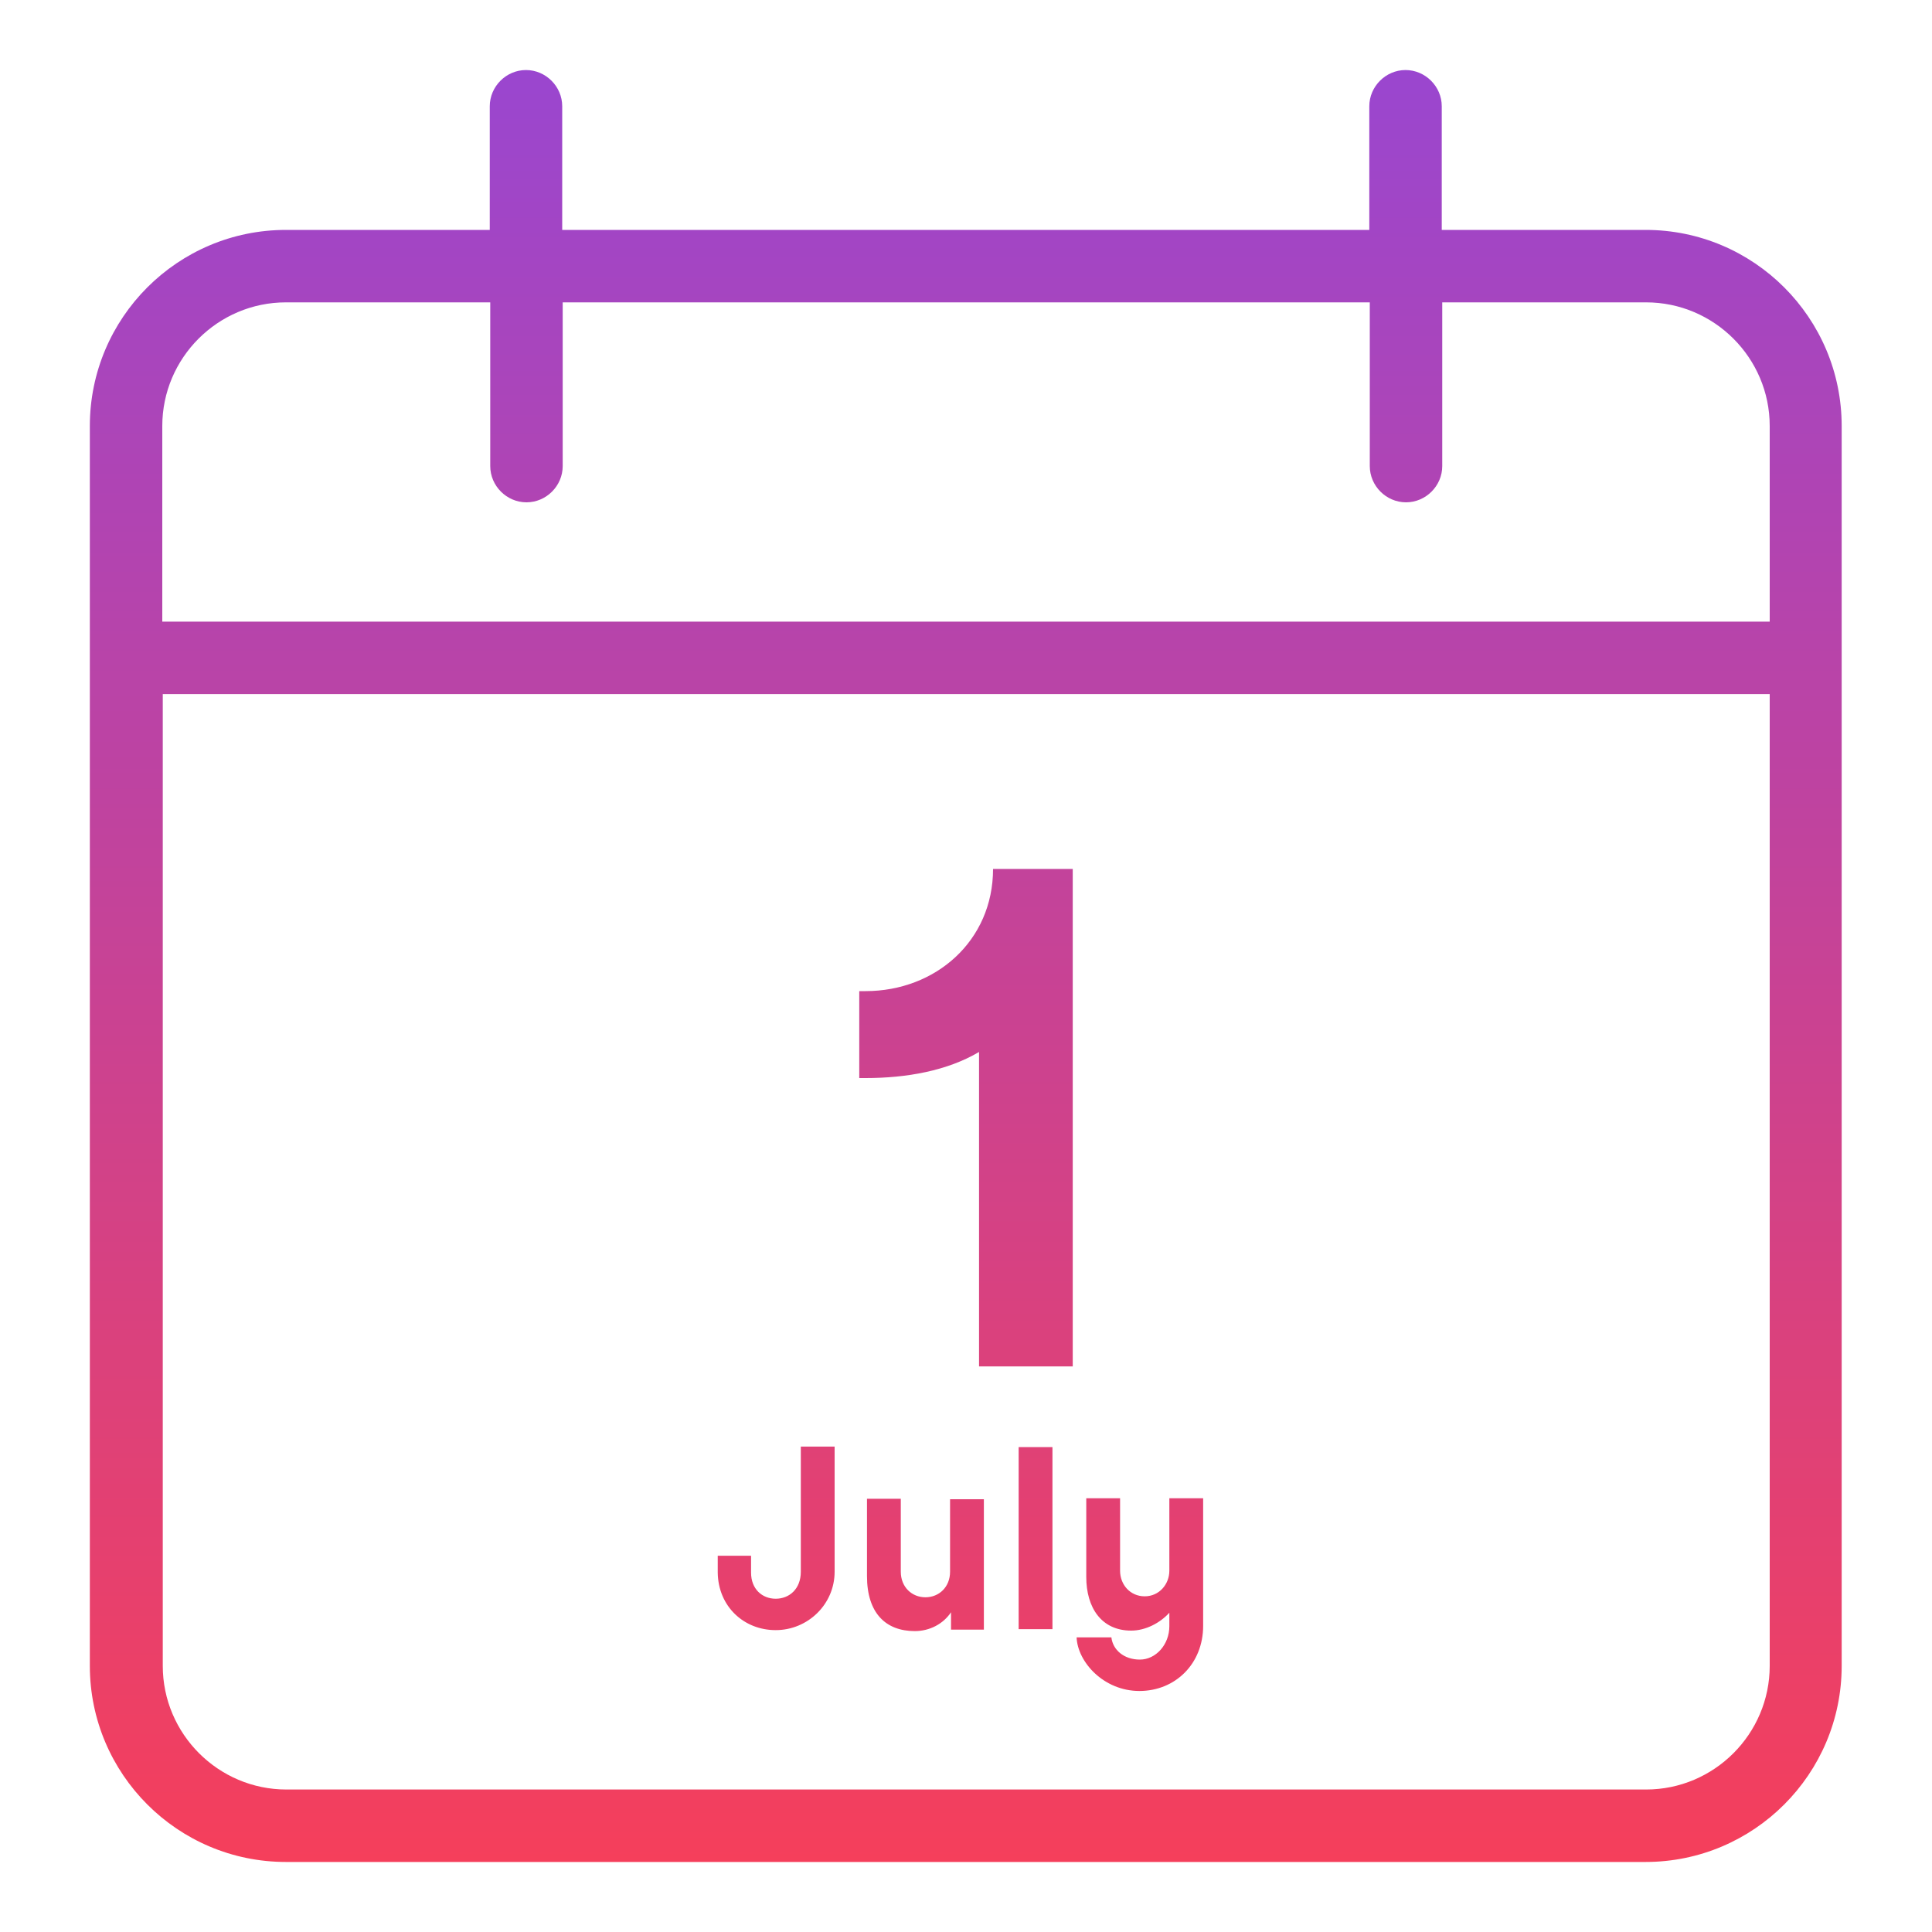
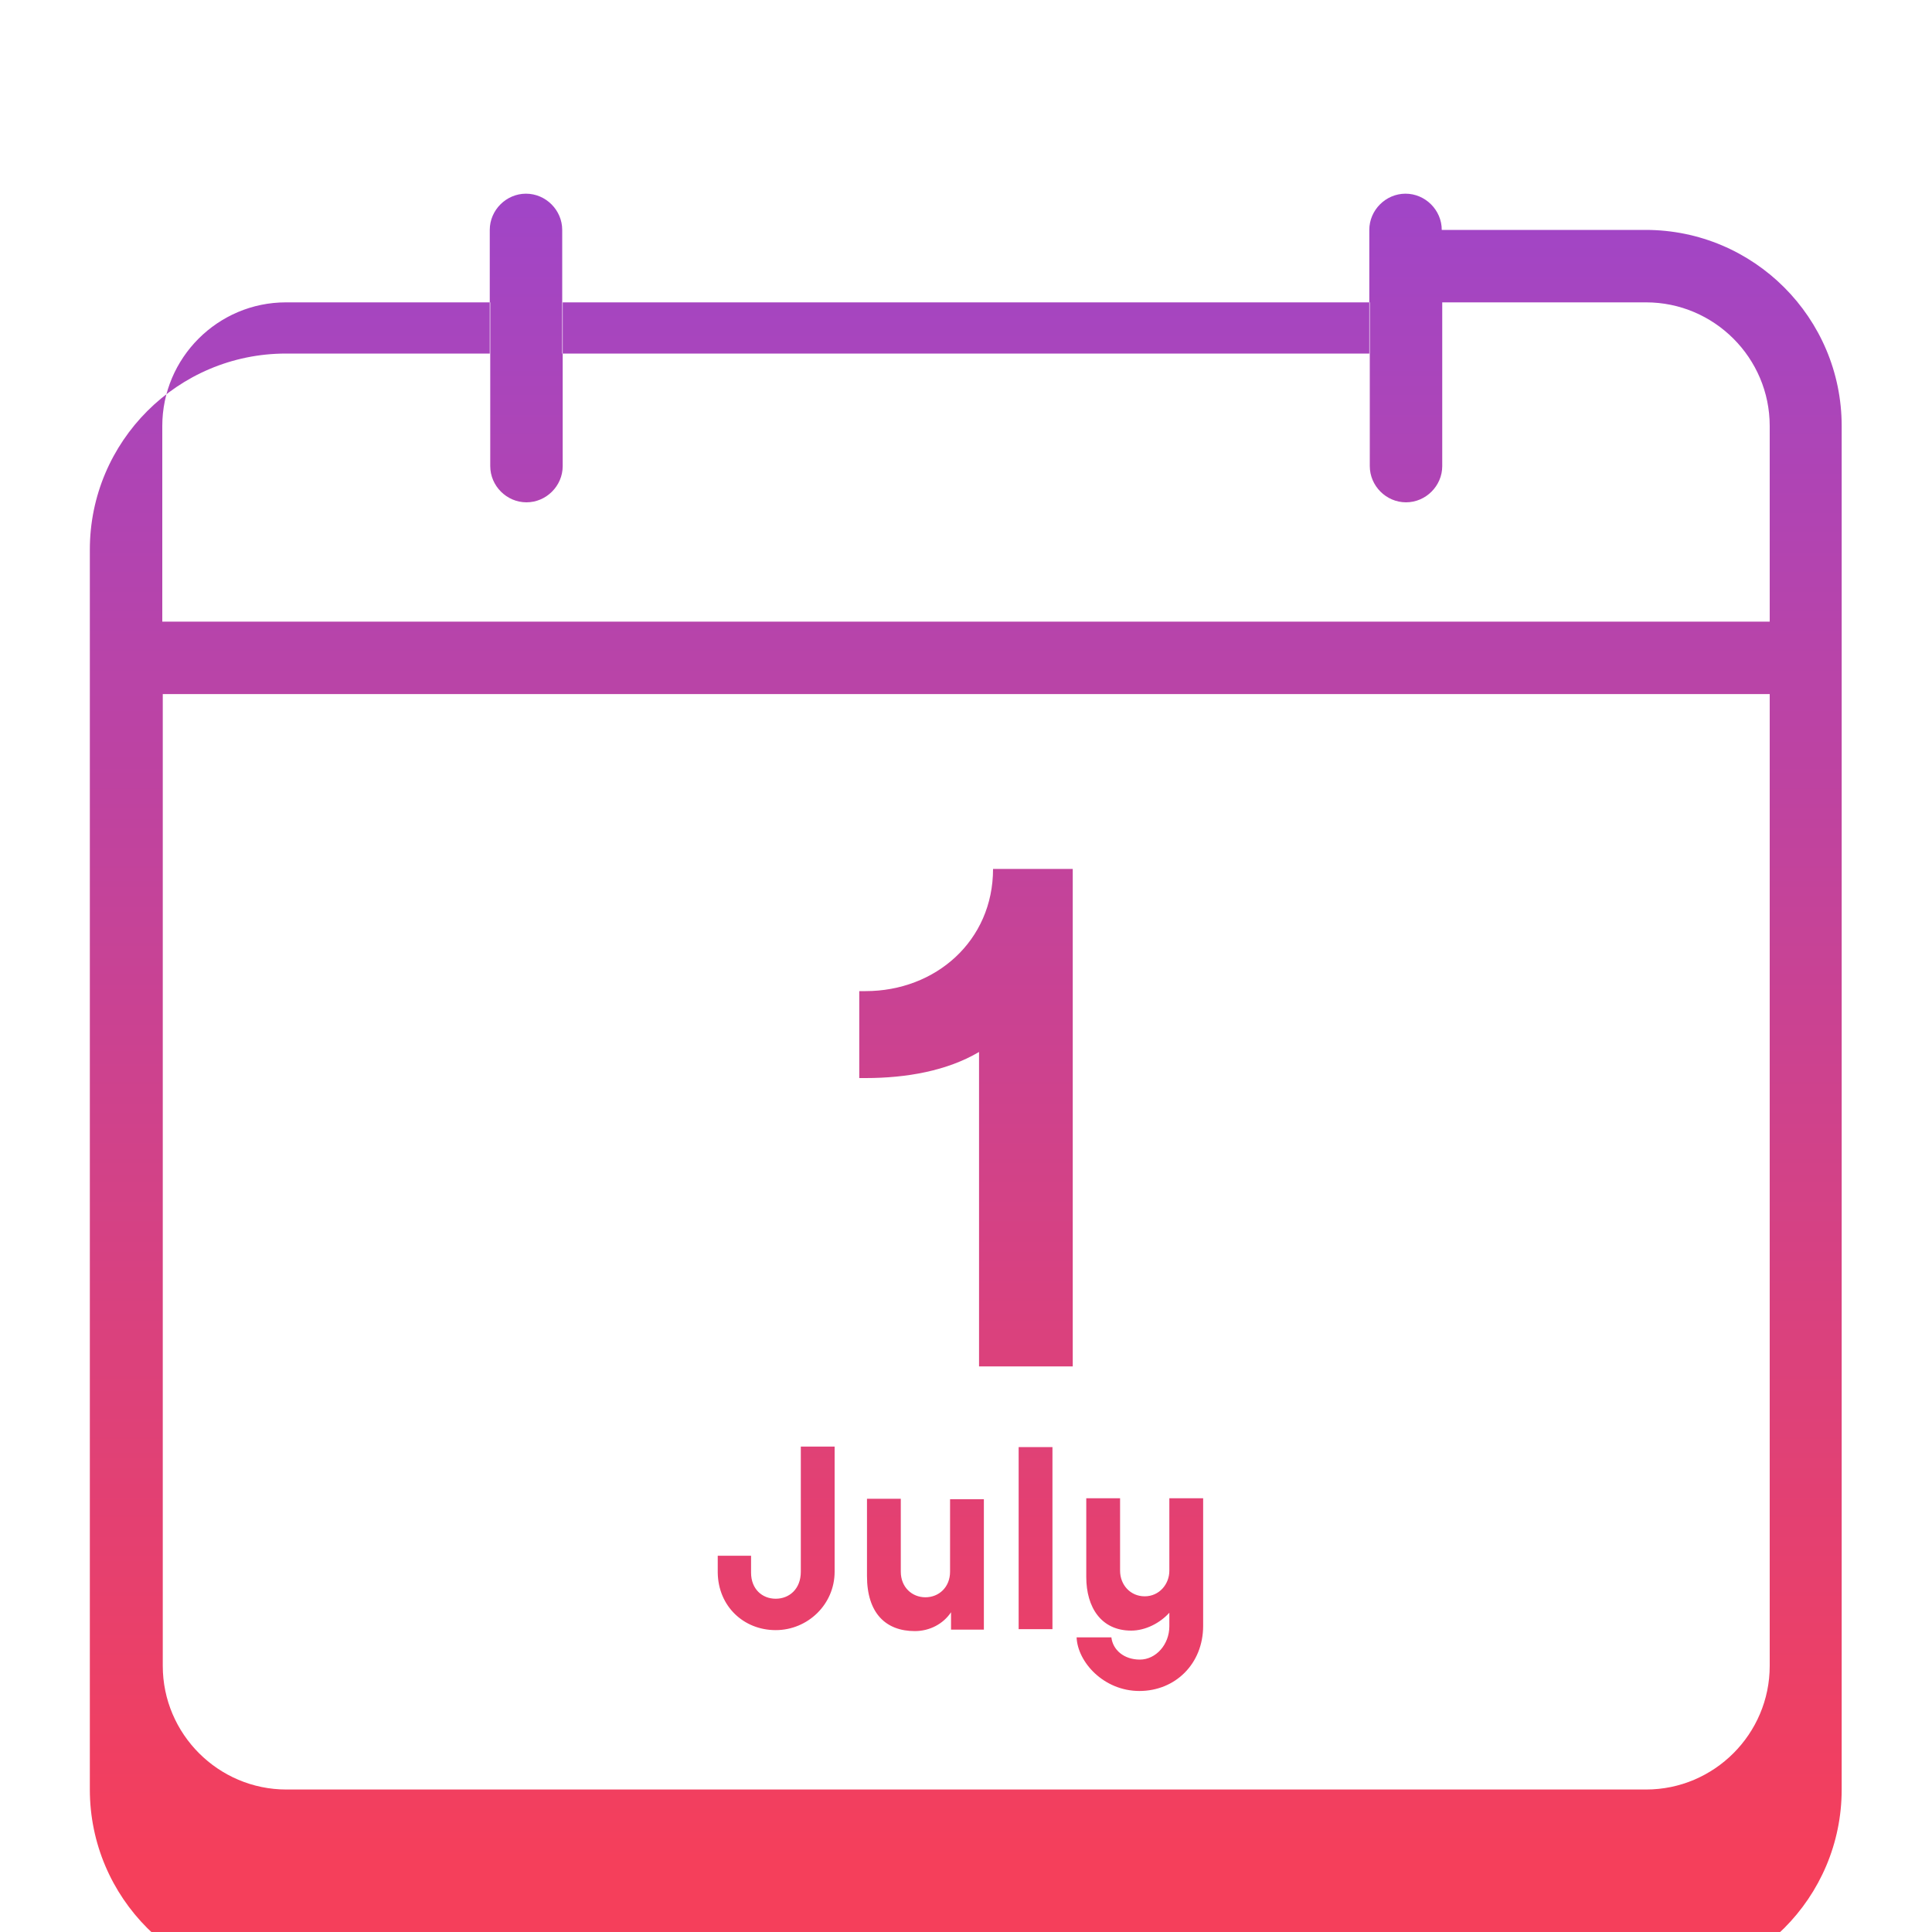
<svg xmlns="http://www.w3.org/2000/svg" id="Layer_1" version="1.1" viewBox="0 0 400 400">
  <defs>
    <style>
      .st0 {
        fill: url(#linear-gradient);
      }
    </style>
    <linearGradient id="linear-gradient" x1="200" y1="385.5" x2="200" y2="14.5" gradientUnits="userSpaceOnUse">
      <stop offset="0" stop-color="#f53f5b" />
      <stop offset="1" stop-color="#9a46cf" />
    </linearGradient>
  </defs>
-   <path class="st0" d="M340.7,47.6h-42.2v-25.6c0-4.1-3.4-7.5-7.5-7.5s-7.5,3.4-7.5,7.5v25.6H116.4v-25.6c0-4.1-3.4-7.5-7.5-7.5s-7.5,3.4-7.5,7.5v25.6h-42.2c-22.4,0-40.6,18.2-40.6,40.6v256.7c0,22.4,18.2,40.6,40.6,40.6h281.5c22.4,0,40.6-18.2,40.6-40.6V88.2c0-22.4-18.2-40.6-40.6-40.6ZM59.3,62.6h42.2v33.9c0,4.1,3.4,7.5,7.5,7.5s7.5-3.4,7.5-7.5v-33.9h167.1v33.9c0,4.1,3.4,7.5,7.5,7.5s7.5-3.4,7.5-7.5v-33.9h42.2c14.1,0,25.6,11.5,25.6,25.6v40.5H33.6v-40.5c0-14.1,11.5-25.6,25.6-25.6ZM340.7,370.5H59.3c-14.1,0-25.6-11.5-25.6-25.6v-201.2h332.7v201.2c0,14.1-11.5,25.6-25.6,25.6ZM172.8,299.5v25.9c0,6.8-5.6,12.1-12.2,12.1s-11.9-4.9-12-11.9v-3.5h6.9v3.5c0,3.4,2.3,5.4,5.1,5.4s5.2-2,5.2-5.6v-25.9h7ZM179.5,326.2v-15.9h7v15.1c0,3.2,2.3,5.3,5.1,5.3s5.1-2.1,5.1-5.3v-15h7v27h-6.8v-3.6c-1.6,2.4-4.4,3.9-7.5,3.9-6,0-9.9-3.7-9.9-11.4ZM217.9,337.3h-7v-37.7h7v37.7ZM249.1,336.6c0,7.9-5.8,13.5-13.2,13.5s-12.8-6-13-11.1h7.2c.3,2.6,2.6,4.6,5.9,4.6s6.1-3.1,6.1-6.9v-2.8c-1.9,2.1-4.9,3.7-7.9,3.7-6.2,0-9.3-4.8-9.3-11.1v-16.3h7v15c0,2.9,2.1,5.3,5.1,5.3s5.1-2.5,5.1-5.3v-15h7v26.4ZM202.7,283v-65.2c-6.6,3.9-15,5.4-23.5,5.4h-1.3v-18h1.3c14.5,0,26.4-10.4,26.4-25.3h16.5v103h-19.4Z" />
+   <path class="st0" d="M340.7,47.6h-42.2c0-4.1-3.4-7.5-7.5-7.5s-7.5,3.4-7.5,7.5v25.6H116.4v-25.6c0-4.1-3.4-7.5-7.5-7.5s-7.5,3.4-7.5,7.5v25.6h-42.2c-22.4,0-40.6,18.2-40.6,40.6v256.7c0,22.4,18.2,40.6,40.6,40.6h281.5c22.4,0,40.6-18.2,40.6-40.6V88.2c0-22.4-18.2-40.6-40.6-40.6ZM59.3,62.6h42.2v33.9c0,4.1,3.4,7.5,7.5,7.5s7.5-3.4,7.5-7.5v-33.9h167.1v33.9c0,4.1,3.4,7.5,7.5,7.5s7.5-3.4,7.5-7.5v-33.9h42.2c14.1,0,25.6,11.5,25.6,25.6v40.5H33.6v-40.5c0-14.1,11.5-25.6,25.6-25.6ZM340.7,370.5H59.3c-14.1,0-25.6-11.5-25.6-25.6v-201.2h332.7v201.2c0,14.1-11.5,25.6-25.6,25.6ZM172.8,299.5v25.9c0,6.8-5.6,12.1-12.2,12.1s-11.9-4.9-12-11.9v-3.5h6.9v3.5c0,3.4,2.3,5.4,5.1,5.4s5.2-2,5.2-5.6v-25.9h7ZM179.5,326.2v-15.9h7v15.1c0,3.2,2.3,5.3,5.1,5.3s5.1-2.1,5.1-5.3v-15h7v27h-6.8v-3.6c-1.6,2.4-4.4,3.9-7.5,3.9-6,0-9.9-3.7-9.9-11.4ZM217.9,337.3h-7v-37.7h7v37.7ZM249.1,336.6c0,7.9-5.8,13.5-13.2,13.5s-12.8-6-13-11.1h7.2c.3,2.6,2.6,4.6,5.9,4.6s6.1-3.1,6.1-6.9v-2.8c-1.9,2.1-4.9,3.7-7.9,3.7-6.2,0-9.3-4.8-9.3-11.1v-16.3h7v15c0,2.9,2.1,5.3,5.1,5.3s5.1-2.5,5.1-5.3v-15h7v26.4ZM202.7,283v-65.2c-6.6,3.9-15,5.4-23.5,5.4h-1.3v-18h1.3c14.5,0,26.4-10.4,26.4-25.3h16.5v103h-19.4Z" />
</svg>